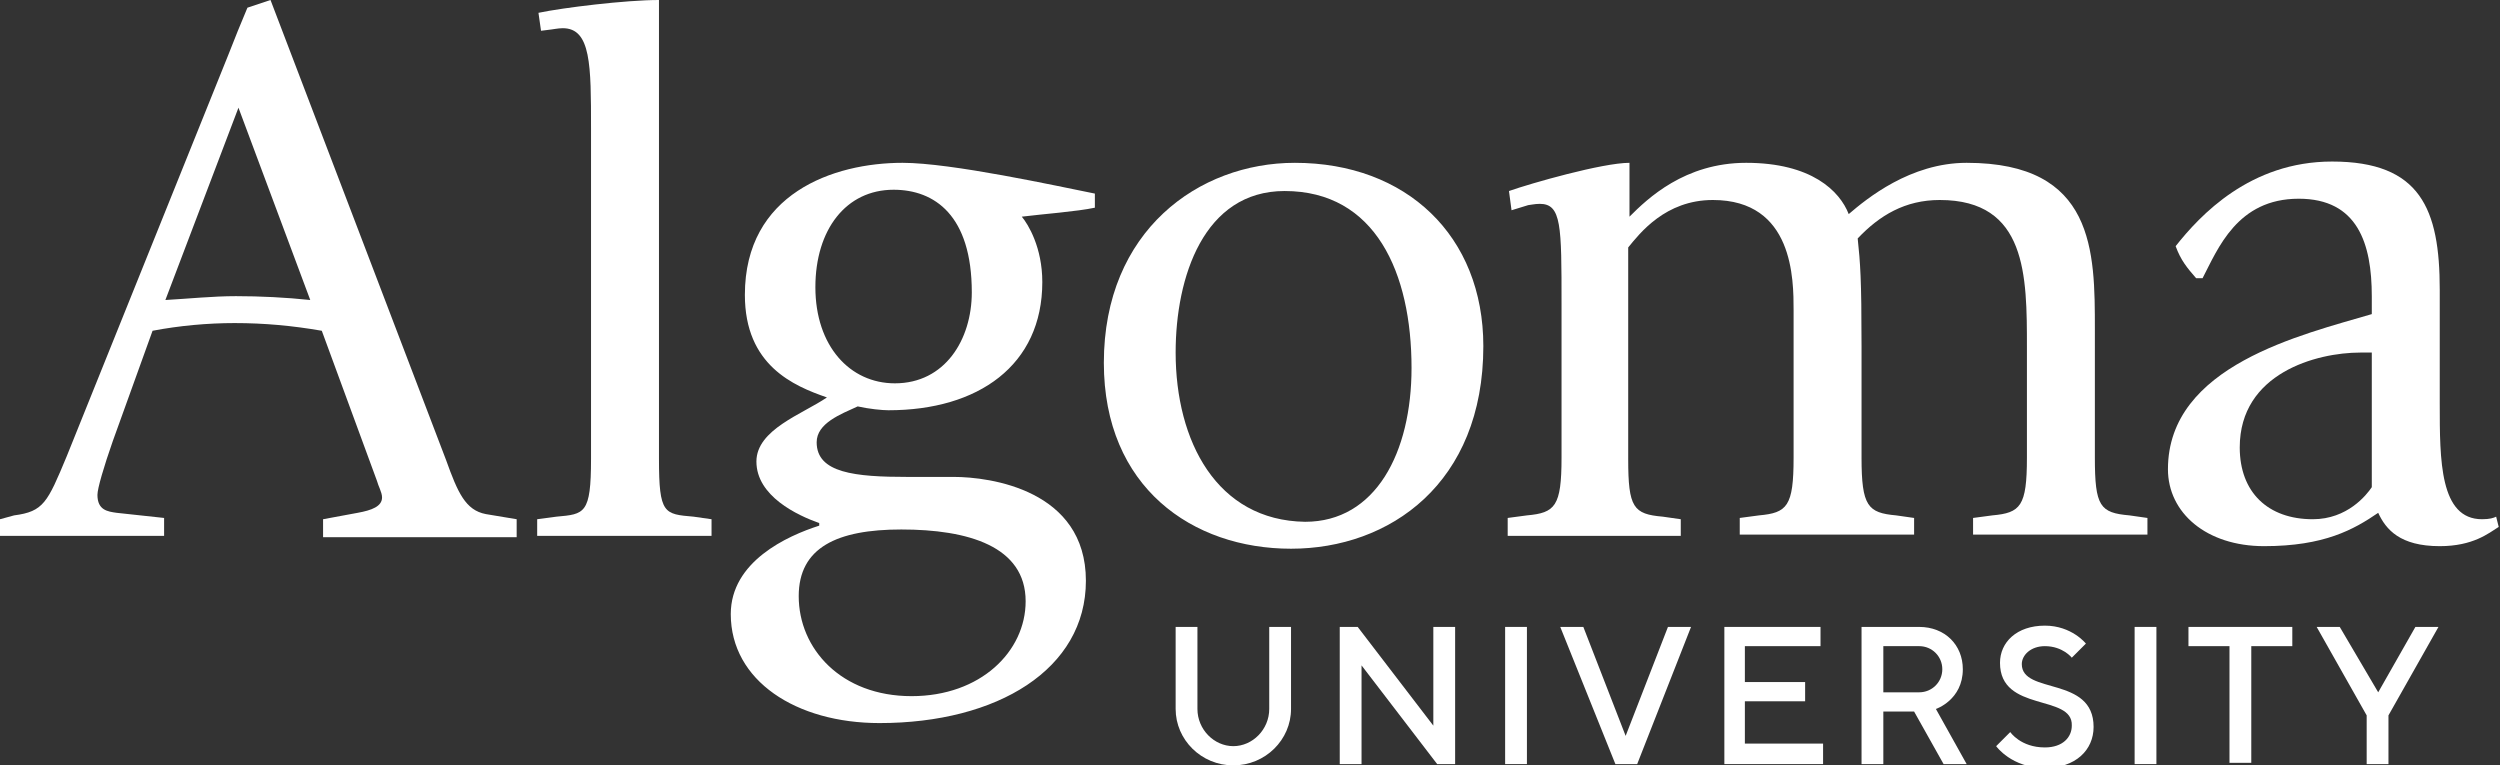
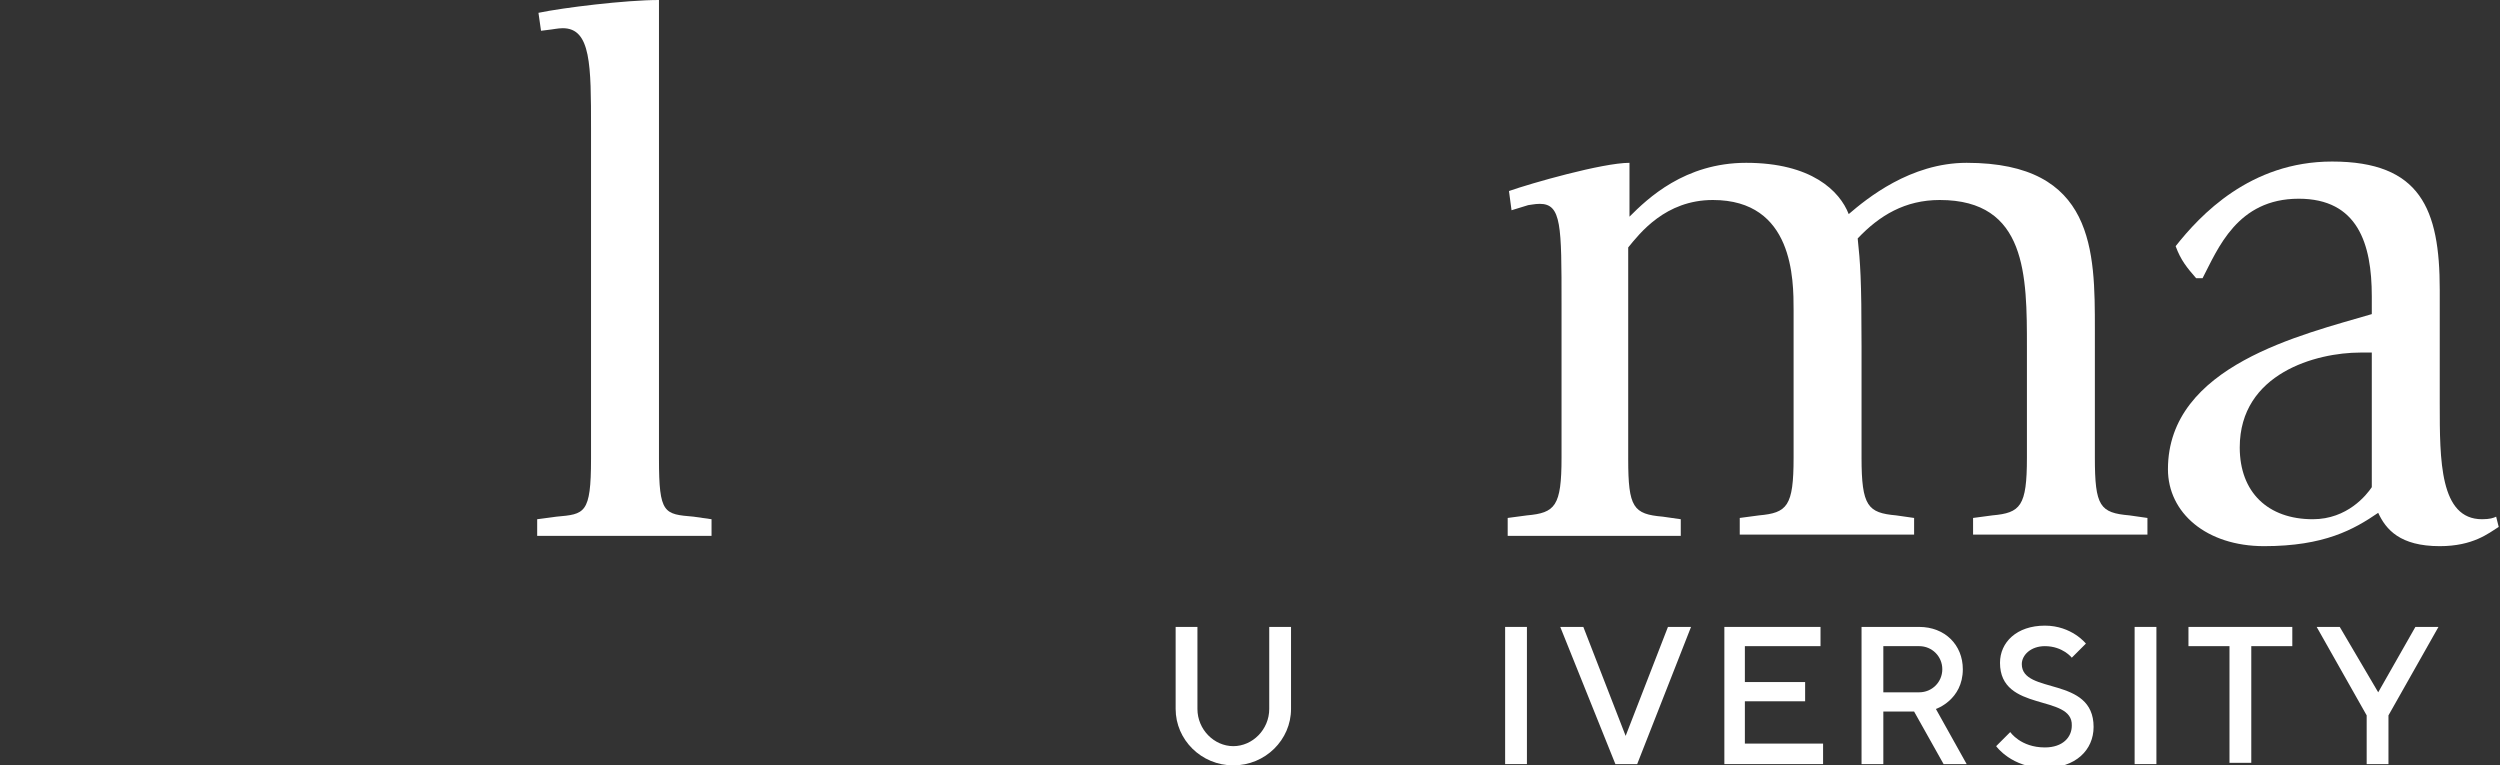
<svg xmlns="http://www.w3.org/2000/svg" id="Layer_1" x="0px" y="0px" width="195px" height="59.7px" viewBox="0 0 195 59.7" style="enable-background:new 0 0 195 59.7;" xml:space="preserve">
  <rect x="0" y="0" width="195" height="59.7" fill="#333333" stroke="none" />
  <style type="text/css">	.st0{fill-rule:evenodd;clip-rule:evenodd;fill:#FFFFFF;}	.st1{fill:#FFFFFF;}</style>
  <g>
    <g>
-       <path class="st0" d="M0,41.8h12.8v-1.4L9.1,40c-0.7-0.1-1.5-0.2-1.5-1.4c0-0.5,0.5-2.2,1.2-4.2l3.1-8.6c2.1-0.4,4.3-0.6,6.4-0.6   c2.3,0,4.5,0.2,6.8,0.6l4.3,11.7c0.1,0.4,0.4,0.9,0.4,1.3c0,0.7-0.8,1-1.9,1.2l-2.7,0.5v1.4h15.1v-1.4l-2.4-0.4   c-1.6-0.3-2.2-1.7-3.1-4.2L21.1,0l-1.8,0.6c-0.5,1.2-1,2.4-1.5,3.7L5.2,35.6c-1.5,3.6-1.8,4.3-4.1,4.6L0,40.5V41.8L0,41.8z    M18.6,8.4l5.6,15c-1.9-0.2-3.9-0.3-5.8-0.3c-1.8,0-3.7,0.2-5.5,0.3L18.6,8.4L18.6,8.4z" />
-     </g>
+       </g>
    <g>
      <path class="st1" d="M41.9,41.8h13.6v-1.3l-1.4-0.2c-2.3-0.2-2.7-0.2-2.7-4.5V0c-2.6,0-7.5,0.6-9.4,1l0.2,1.4L43,2.3   c0.1,0,0.5-0.1,0.9-0.1c2.2,0,2.2,2.9,2.2,7.8v25.8c0,4.3-0.5,4.3-2.7,4.5l-1.5,0.2V41.8L41.9,41.8z" />
    </g>
    <g>
-       <path class="st0" d="M70.8,37.2c-4.1,0-7.1-0.3-7.1-2.7c0-1.5,1.9-2.2,3.2-2.8c0.9,0.2,1.9,0.3,2.4,0.3c7,0,12-3.5,12-10   c0-2.7-1.1-4.5-1.6-5.1c1.6-0.2,4.3-0.4,5.7-0.7v-1.1c-3-0.6-11.2-2.4-15-2.4c-5.4,0-12.3,2.4-12.3,10.3c0,5.5,3.8,7.1,6.4,8   c-1.9,1.3-5.5,2.5-5.5,5c0,2.7,3.2,4.2,4.9,4.8V41c-2.5,0.8-6.9,2.8-6.9,6.9c0,5.2,5.1,8.5,11.6,8.5c9.2,0,16.1-4.2,16.1-11.1   c0-7.1-7.5-8.1-10.3-8.1H70.8L70.8,37.2z M63.6,22.4c0-4.5,2.4-7.6,6.1-7.6c3.2,0,6.1,2,6.1,8c0,3.7-2.1,7.1-6,7.1   C66.3,29.9,63.6,27,63.6,22.4L63.6,22.4z M62.3,46.5c0-3.8,3-5.2,8-5.2c5.2,0,9.7,1.3,9.7,5.6c0,3.9-3.5,7.4-8.9,7.4   C65.6,54.3,62.3,50.6,62.3,46.5L62.3,46.5z" />
-     </g>
+       </g>
    <g>
-       <path class="st0" d="M100.7,42.8c7.7,0,15-5.1,15-15.8c0-8.6-6-14.3-14.7-14.3c-7.5,0-14.9,5.3-14.9,15.6   C86.1,38,93,42.8,100.7,42.8L100.7,42.8z M91.7,27.5c0-5.9,2.2-12.6,8.5-12.6c7.1,0,9.9,6.4,9.9,13.8c0,6.6-2.8,12-8.3,12   C94.9,40.6,91.7,34.4,91.7,27.5L91.7,27.5z" />
-     </g>
+       </g>
    <g>
      <path class="st1" d="M117.5,41.8h13.6v-1.3l-1.4-0.2c-2.3-0.2-2.7-0.7-2.7-4.5V19.3c0.9-1.1,2.9-3.7,6.6-3.7   c6.3,0,6.3,6.2,6.3,8.6v11.5c0,3.8-0.5,4.3-2.7,4.5l-1.5,0.2v1.3h13.6v-1.3l-1.4-0.2c-2.2-0.2-2.7-0.7-2.7-4.5V27   c0-5.3-0.1-6.5-0.3-8.4c1.7-1.8,3.7-3,6.4-3c6.8,0,6.8,5.9,6.8,11.5v8.6c0,3.8-0.5,4.3-2.7,4.5l-1.5,0.2v1.3h13.6v-1.3l-1.4-0.2   c-2.3-0.2-2.7-0.7-2.7-4.5V25.7c0-6.1,0-13-10-13c-4.4,0-7.8,2.8-9.2,4c-0.7-1.8-2.9-4-8-4c-4.8,0-7.7,2.8-9.1,4.2v-4.2   c-2.1,0-7.7,1.6-9.4,2.2l0.2,1.5l1.3-0.4c0.1,0,0.5-0.1,0.9-0.1c1.7,0,1.7,1.7,1.7,7.8v12c0,3.8-0.5,4.3-2.7,4.5l-1.5,0.2V41.8   L117.5,41.8z" />
    </g>
    <g>
      <path class="st0" d="M194.7,40.3c-0.2,0.1-0.5,0.2-1.1,0.2c-3.3,0-3.3-4.6-3.3-9v-8.9c0-6.3-1.5-10-8.4-10   c-6.4,0-10.3,4.2-12.2,6.6c0.4,1.1,0.9,1.7,1.6,2.5h0.5c1.2-2.3,2.7-6.2,7.5-6.2c4.6,0,5.7,3.5,5.7,7.6v1.4   c-5.4,1.6-15.9,4-15.9,12.1c0,3.4,3,6,7.5,6c4.7,0,7-1.3,8.9-2.6c0.6,1.3,1.7,2.6,4.8,2.6c2.6,0,3.8-1,4.6-1.5L194.7,40.3   L194.7,40.3z M185,27.6V38c-0.4,0.6-1.9,2.5-4.6,2.5c-3.5,0-5.7-2.1-5.7-5.6c0-5.8,6-7.4,9.4-7.4H185L185,27.6z" />
    </g>
    <g>
      <g>
        <path class="st1" d="M99,55.3v-6.4h1.7v6.4c0,2.4-2,4.4-4.5,4.4c-2.5,0-4.5-2-4.5-4.4v-6.4h1.7v6.4c0,1.6,1.3,2.9,2.8,2.9    C97.7,58.2,99,56.9,99,55.3z" />
      </g>
      <g>
-         <path class="st1" d="M113.5,48.9v10.7h-1.4l-5.9-7.7v7.7h-1.7V48.9h1.4l5.9,7.7v-7.7H113.5z" />
-       </g>
+         </g>
      <g>
        <path class="st1" d="M117.4,48.9h1.7v10.7h-1.7V48.9z" />
      </g>
      <g>
        <path class="st1" d="M121.7,48.9h1.8l3.3,8.5l3.3-8.5h1.8l-4.2,10.7h-1.7L121.7,48.9z" />
      </g>
      <g>
        <path class="st1" d="M142.2,58.1v1.5h-7.7V48.9h7.5v1.5h-5.9v2.8h4.7v1.5h-4.7v3.3H142.2z" />
      </g>
      <g>
        <path class="st1" d="M145.2,48.9h4.5c2,0,3.4,1.4,3.4,3.3c0,2.4-2.1,3.1-2.1,3.1l2.4,4.3h-1.8l-2.3-4.1h-2.4v4.1h-1.7V48.9z     M149.7,50.4h-2.8V54h2.8c1,0,1.8-0.8,1.8-1.8C151.5,51.2,150.7,50.4,149.7,50.4z" />
      </g>
      <g>
        <path class="st1" d="M156,51.7c0-1.6,1.3-2.9,3.5-2.9c2.1,0,3.2,1.4,3.2,1.4l-1.1,1.1c0,0-0.7-0.9-2.1-0.9    c-1.1,0-1.8,0.7-1.8,1.4c0,2.4,5.6,0.9,5.6,4.9c0,1.8-1.4,3.2-3.8,3.2c-2.6,0-3.8-1.7-3.8-1.7l1.1-1.1c0,0,0.8,1.2,2.7,1.2    c1.4,0,2.1-0.8,2.1-1.7C161.7,54.1,156,55.6,156,51.7z" />
      </g>
      <g>
        <path class="st1" d="M166.5,48.9h1.7v10.7h-1.7V48.9z" />
      </g>
      <g>
        <path class="st1" d="M178.8,48.9v1.5h-3.2v9.1h-1.7v-9.1h-3.2v-1.5H178.8z" />
      </g>
      <g>
        <path class="st1" d="M185.5,54l2.9-5.1h1.8l-3.9,6.9v3.8h-1.7v-3.8l-3.9-6.9h1.8L185.5,54z" />
      </g>
    </g>
  </g>
</svg>